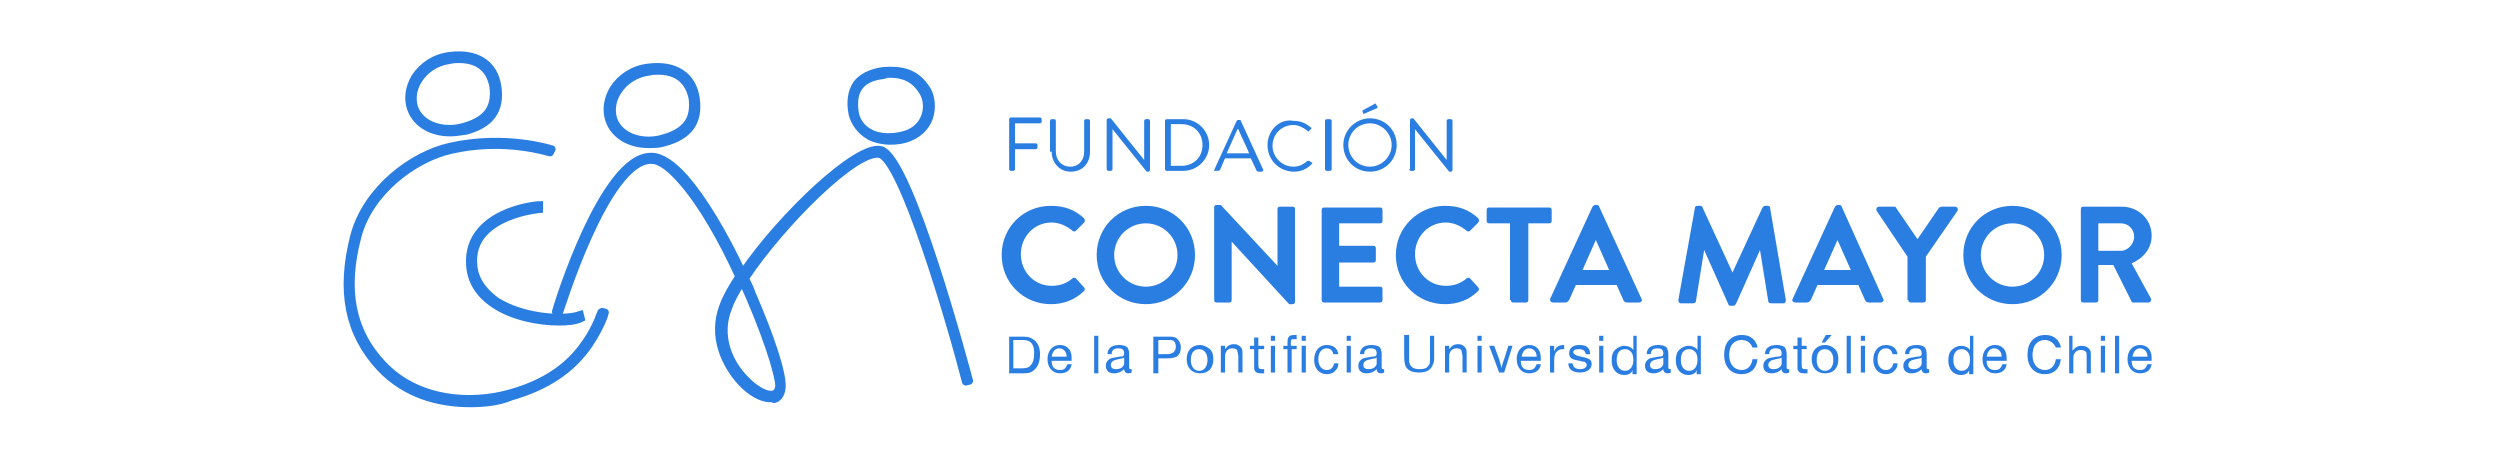
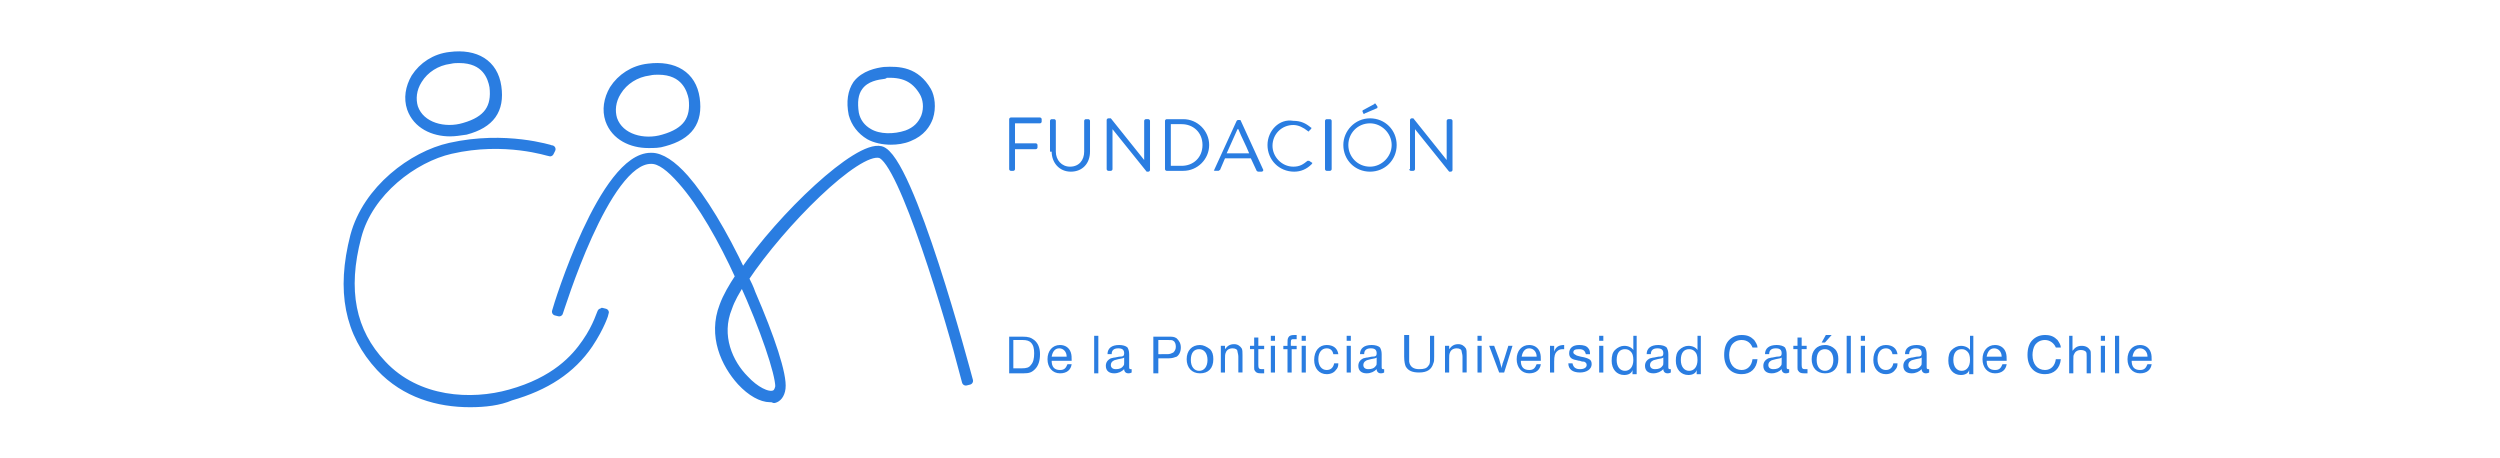
<svg xmlns="http://www.w3.org/2000/svg" version="1.1" id="Capa_1" x="0px" y="0px" viewBox="0 0 300 55" style="enable-background:new 0 0 300 55;" xml:space="preserve">
  <style type="text/css">
	.st0{fill:#2A7DE1;}
	.st1{fill:#2A7DE1;stroke:#2A7DE1;stroke-width:0.931;stroke-linecap:round;stroke-linejoin:round;stroke-miterlimit:10;}
	.st2{fill:#2A7DE1;stroke:#2A7DE1;stroke-width:0.931;stroke-miterlimit:10;}
</style>
  <g>
    <path class="st0" d="M255.9,42.8c0.1-0.6,0.4-1,0.9-1c0.5,0,0.9,0.4,0.9,1H255.9z M257.7,43.7c-0.2,0.5-0.4,0.7-0.9,0.7   c-0.7,0-1-0.4-1-1.1h2.4c0-0.4,0-0.7-0.1-1c-0.2-0.6-0.7-0.9-1.3-0.9c-0.9,0-1.5,0.7-1.5,1.7c0,1,0.6,1.7,1.5,1.7   c0.8,0,1.3-0.4,1.4-1.1H257.7z M254.3,40.3h-0.5v4.5h0.5V40.3z M252.6,41.5h-0.5v3.2h0.5V41.5z M252.6,40.3h-0.5v0.6h0.5V40.3z    M248.8,40.3h-0.5v4.5h0.5v-1.5c0-0.5,0-0.7,0.1-0.8c0.1-0.3,0.4-0.5,0.8-0.5c0.3,0,0.5,0.1,0.6,0.2c0.1,0.1,0.1,0.3,0.1,0.6v2h0.5   v-2.1c0-0.4,0-0.6-0.1-0.7c-0.2-0.3-0.5-0.5-1-0.5c-0.5,0-0.8,0.2-1.1,0.6l0-0.1v-0.1c0-0.1,0-0.1,0-0.2V40.3z M246.7,43.1   c-0.1,0.8-0.6,1.3-1.3,1.3c-0.9,0-1.5-0.7-1.5-1.8c0-0.4,0.1-0.9,0.3-1.2c0.3-0.4,0.7-0.6,1.2-0.6c0.6,0,1.1,0.4,1.3,0.9h0.6   c0-0.3-0.2-0.6-0.4-0.9c-0.4-0.4-0.8-0.6-1.5-0.6c-0.6,0-1.1,0.2-1.5,0.6c-0.4,0.4-0.6,1-0.6,1.8c0,1.4,0.8,2.3,2.1,2.3   c1.1,0,1.8-0.7,1.9-1.8H246.7z M238.4,42.8c0.1-0.6,0.4-1,0.9-1c0.5,0,0.9,0.4,0.9,1H238.4z M240.3,43.7c-0.2,0.5-0.4,0.7-0.9,0.7   c-0.7,0-1-0.4-1-1.1h2.4c0-0.4,0-0.7-0.1-1c-0.2-0.6-0.7-0.9-1.3-0.9c-0.9,0-1.5,0.7-1.5,1.7c0,1,0.6,1.7,1.5,1.7   c0.8,0,1.3-0.4,1.4-1.1H240.3z M235.4,41.9c0.3,0,0.5,0.1,0.7,0.3c0.2,0.2,0.3,0.5,0.3,1c0,0.8-0.4,1.3-1,1.3c-0.6,0-1-0.5-1-1.3   C234.4,42.3,234.8,41.9,235.4,41.9 M236.9,40.3h-0.5V42c-0.2-0.3-0.6-0.5-1.1-0.5c-0.4,0-0.8,0.2-1.1,0.5c-0.3,0.3-0.4,0.7-0.4,1.3   c0,1,0.6,1.7,1.5,1.7c0.5,0,0.9-0.2,1-0.6v0.5h0.5V40.3z M230.6,43.5c0,0.2,0,0.3-0.1,0.4c-0.2,0.3-0.5,0.4-0.9,0.4   c-0.4,0-0.6-0.2-0.6-0.5c0-0.2,0.1-0.4,0.3-0.5c0.1-0.1,0.3-0.1,0.6-0.2c0.5-0.1,0.6-0.1,0.7-0.2V43.5z M231.5,44.3   c-0.1,0-0.1,0-0.1,0c-0.2,0-0.2-0.1-0.2-0.3c0,0,0-0.1,0-0.2c0-0.1,0-0.3,0-0.5c0-0.3,0-0.6,0-0.8c0-0.4-0.1-0.6-0.2-0.8   c-0.2-0.2-0.6-0.3-1-0.3c-0.9,0-1.4,0.4-1.4,1.1h0.5c0-0.5,0.3-0.7,0.8-0.7c0.5,0,0.7,0.2,0.7,0.6c0,0.3-0.1,0.4-0.6,0.4l-0.5,0.1   c-0.2,0-0.4,0.1-0.5,0.1c-0.4,0.2-0.6,0.5-0.6,0.9c0,0.6,0.4,0.9,1,0.9c0.5,0,0.9-0.2,1.2-0.5c0,0.3,0.2,0.5,0.5,0.5   c0.1,0,0.2,0,0.4-0.1V44.3z M227.2,43.6c-0.1,0.5-0.4,0.8-0.9,0.8c-0.6,0-1-0.5-1-1.3c0-0.8,0.4-1.3,1-1.3c0.4,0,0.7,0.2,0.8,0.7   h0.6c-0.1-0.7-0.6-1.1-1.4-1.1c-0.9,0-1.5,0.7-1.5,1.8c0,1,0.6,1.7,1.5,1.7c0.5,0,0.9-0.2,1.1-0.5c0.2-0.2,0.3-0.4,0.3-0.8H227.2z    M223.8,41.5h-0.5v3.2h0.5V41.5z M223.8,40.3h-0.5v0.6h0.5V40.3z M222.1,40.3h-0.5v4.5h0.5V40.3z M219.8,40.2h-0.7l-0.5,0.9h0.4   L219.8,40.2z M219,41.9c0.6,0,1,0.5,1,1.3c0,0.8-0.4,1.3-1,1.3c-0.6,0-1-0.5-1-1.3C218,42.3,218.4,41.9,219,41.9 M219,41.4   c-1,0-1.6,0.7-1.6,1.7c0,1,0.6,1.7,1.6,1.7c1,0,1.6-0.6,1.6-1.7c0-0.5-0.1-0.9-0.4-1.2C219.9,41.6,219.5,41.4,219,41.4 M216.8,41.5   h-0.6v-1h-0.5v1h-0.5v0.4h0.5v1.6v0.2v0.2l0,0.2c0,0.2,0,0.3,0.1,0.4c0.1,0.2,0.3,0.3,0.7,0.3c0.2,0,0.3,0,0.4,0v-0.5   c-0.1,0-0.2,0-0.3,0c-0.3,0-0.4-0.1-0.4-0.5v-1.9h0.6V41.5z M213.8,43.5c0,0.2,0,0.3-0.1,0.4c-0.2,0.3-0.5,0.4-0.9,0.4   c-0.4,0-0.6-0.2-0.6-0.5c0-0.2,0.1-0.4,0.3-0.5c0.1-0.1,0.3-0.1,0.6-0.2c0.5-0.1,0.6-0.1,0.7-0.2V43.5z M214.7,44.3   c-0.1,0-0.1,0-0.1,0c-0.2,0-0.2-0.1-0.2-0.3c0,0,0-0.1,0-0.2c0-0.1,0-0.3,0-0.5c0-0.3,0-0.6,0-0.8c0-0.4-0.1-0.6-0.2-0.8   c-0.2-0.2-0.6-0.3-1-0.3c-0.9,0-1.4,0.4-1.4,1.1h0.5c0-0.5,0.3-0.7,0.8-0.7c0.5,0,0.7,0.2,0.7,0.6c0,0.3-0.1,0.4-0.6,0.4l-0.5,0.1   c-0.2,0-0.4,0.1-0.5,0.1c-0.4,0.2-0.6,0.5-0.6,0.9c0,0.6,0.4,0.9,1,0.9c0.5,0,0.9-0.2,1.2-0.5c0,0.3,0.2,0.5,0.5,0.5   c0.1,0,0.2,0,0.4-0.1V44.3z M210.3,43.1c-0.1,0.8-0.6,1.3-1.3,1.3c-0.9,0-1.5-0.7-1.5-1.8c0-0.4,0.1-0.9,0.3-1.2   c0.3-0.4,0.7-0.6,1.2-0.6c0.7,0,1.1,0.4,1.3,0.9h0.6c0-0.3-0.2-0.6-0.4-0.9c-0.4-0.4-0.8-0.6-1.5-0.6c-0.6,0-1.1,0.2-1.5,0.6   c-0.4,0.4-0.6,1-0.6,1.8c0,1.4,0.8,2.3,2.1,2.3c1.1,0,1.8-0.7,1.9-1.8H210.3z M202.7,41.9c0.3,0,0.5,0.1,0.7,0.3   c0.2,0.2,0.3,0.5,0.3,1c0,0.8-0.4,1.3-1,1.3c-0.6,0-1-0.5-1-1.3C201.7,42.3,202.1,41.9,202.7,41.9 M204.2,40.3h-0.5V42   c-0.2-0.3-0.6-0.5-1.1-0.5c-0.4,0-0.8,0.2-1.1,0.5c-0.3,0.3-0.4,0.7-0.4,1.3c0,1,0.6,1.7,1.5,1.7c0.5,0,0.9-0.2,1-0.6v0.5h0.5V40.3   z M199.6,43.5c0,0.2,0,0.3-0.1,0.4c-0.2,0.3-0.5,0.4-0.9,0.4c-0.4,0-0.6-0.2-0.6-0.5c0-0.2,0.1-0.4,0.3-0.5   c0.1-0.1,0.3-0.1,0.6-0.2c0.5-0.1,0.6-0.1,0.7-0.2V43.5z M200.5,44.3c-0.1,0-0.1,0-0.1,0c-0.2,0-0.2-0.1-0.2-0.3c0,0,0-0.1,0-0.2   c0-0.1,0-0.3,0-0.5c0-0.3,0-0.6,0-0.8c0-0.4-0.1-0.6-0.2-0.8c-0.2-0.2-0.6-0.3-1-0.3c-0.9,0-1.4,0.4-1.4,1.1h0.5   c0-0.5,0.3-0.7,0.8-0.7c0.5,0,0.7,0.2,0.7,0.6c0,0.3-0.1,0.4-0.6,0.4l-0.5,0.1c-0.2,0-0.4,0.1-0.5,0.1c-0.4,0.2-0.6,0.5-0.6,0.9   c0,0.6,0.4,0.9,1,0.9c0.5,0,0.9-0.2,1.2-0.5c0,0.3,0.2,0.5,0.5,0.5c0.1,0,0.2,0,0.4-0.1V44.3z M195,41.9c0.3,0,0.5,0.1,0.7,0.3   c0.2,0.2,0.3,0.5,0.3,1c0,0.8-0.4,1.3-1,1.3c-0.6,0-1-0.5-1-1.3C194,42.3,194.4,41.9,195,41.9 M196.5,40.3H196V42   c-0.2-0.3-0.6-0.5-1.1-0.5c-0.4,0-0.8,0.2-1.1,0.5c-0.3,0.3-0.4,0.7-0.4,1.3c0,1,0.6,1.7,1.5,1.7c0.5,0,0.9-0.2,1-0.6v0.5h0.5V40.3   z M192.4,41.5h-0.5v3.2h0.5V41.5z M192.4,40.3h-0.5v0.6h0.5V40.3z M190.8,42.4c0-0.3-0.1-0.5-0.2-0.6c-0.2-0.3-0.6-0.4-1.1-0.4   c-0.8,0-1.2,0.4-1.2,1c0,0.4,0.2,0.7,0.8,0.8c0.1,0,0.3,0.1,0.5,0.1c0.2,0.1,0.4,0.1,0.5,0.1c0.2,0.1,0.3,0.2,0.3,0.4   c0,0.3-0.3,0.5-0.8,0.5c-0.5,0-0.8-0.2-0.9-0.7h-0.5c0,0.7,0.5,1.1,1.4,1.1c0.8,0,1.4-0.4,1.4-1c0-0.3-0.1-0.5-0.3-0.6   c-0.2-0.1-0.4-0.2-1-0.3c-0.3-0.1-0.5-0.1-0.6-0.2c-0.2-0.1-0.3-0.2-0.3-0.3c0-0.3,0.2-0.4,0.7-0.4c0.5,0,0.7,0.2,0.8,0.6H190.8z    M187.7,41.4c-0.6,0-1,0.2-1.2,0.8v-0.7H186v3.2h0.5v-1.3c0-0.7,0.1-1,0.3-1.2c0.2-0.2,0.4-0.3,0.7-0.3c0,0,0.1,0,0.2,0V41.4z    M182.6,42.8c0.1-0.6,0.4-1,0.9-1c0.5,0,0.9,0.4,0.9,1H182.6z M184.4,43.7c-0.2,0.5-0.4,0.7-0.9,0.7c-0.7,0-1-0.4-1-1.1h2.4   c0-0.4,0-0.7-0.1-1c-0.2-0.6-0.7-0.9-1.3-0.9c-0.9,0-1.5,0.7-1.5,1.7c0,1,0.6,1.7,1.5,1.7c0.8,0,1.3-0.4,1.4-1.1H184.4z    M181.5,41.5H181l-0.5,1.6c-0.3,0.8-0.2,0.6-0.2,0.6c0,0.1-0.1,0.2-0.1,0.5c-0.1-0.4-0.2-0.7-0.3-1.1l-0.6-1.6h-0.6l1.2,3.2h0.6   L181.5,41.5z M177.8,41.5h-0.5v3.2h0.5V41.5z M177.8,40.3h-0.5v0.6h0.5V40.3z M173.9,41.5h-0.5v3.2h0.5v-1.6c0-0.4,0-0.6,0.1-0.8   c0.1-0.3,0.4-0.5,0.8-0.5c0.3,0,0.6,0.1,0.6,0.4c0,0.1,0.1,0.3,0.1,0.6v1.9h0.5v-2.1c0-0.4,0-0.6-0.1-0.8c-0.2-0.3-0.5-0.5-0.9-0.5   c-0.5,0-0.8,0.2-1.1,0.6V41.5z M172.2,40.3h-0.6v2.6c0,0.6,0,0.8-0.2,1c-0.2,0.3-0.5,0.4-1.1,0.4c-0.7,0-1.1-0.3-1.2-0.9   c0-0.2,0-0.2,0-0.6v-2.6h-0.6v2.6c0,0.6,0.1,1,0.2,1.2c0.3,0.5,0.8,0.7,1.6,0.7c1,0,1.5-0.4,1.7-1.1c0.1-0.2,0.1-0.4,0.1-0.8V40.3z    M165.2,43.5c0,0.2,0,0.3-0.1,0.4c-0.2,0.3-0.5,0.4-0.9,0.4c-0.4,0-0.6-0.2-0.6-0.5c0-0.2,0.1-0.4,0.3-0.5c0.1-0.1,0.3-0.1,0.6-0.2   c0.5-0.1,0.6-0.1,0.7-0.2V43.5z M166.1,44.3c-0.1,0-0.1,0-0.1,0c-0.2,0-0.2-0.1-0.2-0.3c0,0,0-0.1,0-0.2c0-0.1,0-0.3,0-0.5   c0-0.3,0-0.6,0-0.8c0-0.4-0.1-0.6-0.2-0.8c-0.2-0.2-0.6-0.3-1-0.3c-0.9,0-1.4,0.4-1.4,1.1h0.5c0-0.5,0.3-0.7,0.8-0.7   c0.5,0,0.7,0.2,0.7,0.6c0,0.3-0.1,0.4-0.6,0.4l-0.5,0.1c-0.2,0-0.4,0.1-0.5,0.1c-0.4,0.2-0.6,0.5-0.6,0.9c0,0.6,0.4,0.9,1,0.9   c0.5,0,0.9-0.2,1.2-0.5c0,0.3,0.2,0.5,0.5,0.5c0.1,0,0.2,0,0.4-0.1V44.3z M162.1,41.5h-0.5v3.2h0.5V41.5z M162.1,40.3h-0.5v0.6h0.5   V40.3z M160.1,43.6c-0.1,0.5-0.4,0.8-0.9,0.8c-0.6,0-1-0.5-1-1.3c0-0.8,0.4-1.3,1-1.3c0.4,0,0.7,0.2,0.8,0.7h0.6   c-0.1-0.7-0.6-1.1-1.4-1.1c-0.9,0-1.5,0.7-1.5,1.8c0,1,0.6,1.7,1.5,1.7c0.5,0,0.9-0.2,1.1-0.5c0.2-0.2,0.3-0.4,0.3-0.8H160.1z    M156.7,41.5h-0.5v3.2h0.5V41.5z M156.7,40.3h-0.5v0.6h0.5V40.3z M154.9,41.5v-0.4c0-0.4,0.1-0.4,0.4-0.4c0.1,0,0.2,0,0.3,0v-0.5   c-0.1,0-0.2,0-0.3,0c-0.4,0-0.6,0.1-0.7,0.3c-0.1,0.2-0.1,0.3-0.1,0.8v0.2h-0.5v0.4h0.5v2.8h0.5v-2.8h0.6v-0.4H154.9z M153,41.5   h-0.5v3.2h0.5V41.5z M153,40.3h-0.5v0.6h0.5V40.3z M151.6,41.5H151v-1h-0.5v1h-0.5v0.4h0.5v1.6v0.2v0.2l0,0.2c0,0.2,0,0.3,0.1,0.4   c0.1,0.2,0.3,0.3,0.7,0.3c0.2,0,0.3,0,0.4,0v-0.5c-0.1,0-0.2,0-0.3,0c-0.3,0-0.4-0.1-0.4-0.5v-1.9h0.7V41.5z M147,41.5h-0.5v3.2   h0.5v-1.6c0-0.4,0-0.6,0.1-0.8c0.1-0.3,0.4-0.5,0.8-0.5c0.3,0,0.6,0.1,0.6,0.4c0,0.1,0.1,0.3,0.1,0.6v1.9h0.5v-2.1   c0-0.4,0-0.6-0.1-0.8c-0.2-0.3-0.5-0.5-0.9-0.5c-0.5,0-0.8,0.2-1.1,0.6V41.5z M143.9,41.9c0.6,0,1,0.5,1,1.3c0,0.8-0.4,1.3-1,1.3   c-0.6,0-1-0.5-1-1.3C142.9,42.3,143.3,41.9,143.9,41.9 M144,41.4c-1,0-1.6,0.7-1.6,1.7c0,1,0.6,1.7,1.6,1.7c1,0,1.6-0.6,1.6-1.7   c0-0.5-0.1-0.9-0.4-1.2C144.8,41.6,144.4,41.4,144,41.4 M139,40.8h1.1c0.4,0,0.6,0,0.7,0.1c0.2,0.1,0.3,0.4,0.3,0.7   c0,0.3-0.1,0.5-0.3,0.7c-0.2,0.1-0.4,0.2-0.7,0.2H139V40.8z M138.4,40.3v4.5h0.6v-1.8h1.2c0.5,0,0.7-0.1,1-0.2   c0.3-0.2,0.5-0.6,0.5-1.1c0-0.5-0.2-0.8-0.5-1.1c-0.3-0.2-0.5-0.2-1-0.2H138.4z M134.9,43.5c0,0.2,0,0.3-0.1,0.4   c-0.2,0.3-0.5,0.4-0.9,0.4c-0.4,0-0.6-0.2-0.6-0.5c0-0.2,0.1-0.4,0.3-0.5c0.1-0.1,0.3-0.1,0.6-0.2c0.5-0.1,0.6-0.1,0.7-0.2V43.5z    M135.8,44.3c-0.1,0-0.1,0-0.1,0c-0.2,0-0.2-0.1-0.2-0.3c0,0,0-0.1,0-0.2c0-0.1,0-0.3,0-0.5c0-0.3,0-0.6,0-0.8   c0-0.4-0.1-0.6-0.2-0.8c-0.2-0.2-0.6-0.3-1-0.3c-0.9,0-1.4,0.4-1.4,1.1h0.5c0-0.5,0.3-0.7,0.8-0.7c0.5,0,0.7,0.2,0.7,0.6   c0,0.3-0.1,0.4-0.6,0.4l-0.5,0.1c-0.2,0-0.4,0.1-0.5,0.1c-0.4,0.2-0.6,0.5-0.6,0.9c0,0.6,0.4,0.9,1,0.9c0.5,0,0.9-0.2,1.2-0.5   c0,0.3,0.2,0.5,0.5,0.5c0.1,0,0.2,0,0.4-0.1V44.3z M131.8,40.3h-0.5v4.5h0.5V40.3z M126.2,42.8c0.1-0.6,0.4-1,0.9-1   c0.5,0,0.9,0.4,0.9,1H126.2z M128.1,43.7c-0.2,0.5-0.4,0.7-0.9,0.7c-0.7,0-1-0.4-1-1.1h2.4c0-0.4,0-0.7-0.1-1   c-0.2-0.6-0.7-0.9-1.3-0.9c-0.9,0-1.5,0.7-1.5,1.7c0,1,0.6,1.7,1.5,1.7c0.8,0,1.3-0.4,1.4-1.1H128.1z M121.7,40.8h1   c0.5,0,0.8,0.1,1,0.3c0.3,0.3,0.4,0.7,0.4,1.3c0,0.6-0.1,1.1-0.4,1.4c-0.2,0.3-0.5,0.4-1.1,0.4h-1V40.8z M121.1,40.3v4.5h1.7   c0.7,0,1-0.1,1.4-0.5c0.4-0.4,0.6-1,0.6-1.8c0-0.7-0.2-1.3-0.7-1.7c-0.4-0.3-0.7-0.4-1.4-0.4H121.1z" />
    <path class="st0" d="M169.1,20.3c0,0.1,0.1,0.2,0.2,0.2h0.3c0.1,0,0.2-0.1,0.2-0.2v-4.8h0l4.1,5.1h0.2c0.1,0,0.2-0.1,0.2-0.2v-5.9   c0-0.1-0.1-0.2-0.2-0.2h-0.3c-0.1,0-0.2,0.1-0.2,0.2v4.7h0l-4-5h-0.2c-0.1,0-0.2,0.1-0.2,0.2V20.3z M163.6,13.6   c0,0.1,0.1,0.1,0.2,0l1.4-0.6c0.1,0,0.1-0.1,0.1-0.2l-0.2-0.3c0-0.1-0.2-0.1-0.2,0l-1.3,0.7c-0.1,0-0.1,0.1-0.1,0.2L163.6,13.6z    M161.8,17.4c0-1.4,1.1-2.6,2.6-2.6c1.4,0,2.6,1.2,2.6,2.6s-1.2,2.6-2.6,2.6C162.9,20,161.8,18.8,161.8,17.4 M161.2,17.4   c0,1.8,1.4,3.2,3.2,3.2c1.8,0,3.2-1.4,3.2-3.2c0-1.8-1.4-3.2-3.2-3.2C162.6,14.2,161.2,15.7,161.2,17.4 M159,20.3   c0,0.1,0.1,0.2,0.2,0.2h0.4c0.1,0,0.2-0.1,0.2-0.2v-5.8c0-0.1-0.1-0.2-0.2-0.2h-0.4c-0.1,0-0.2,0.1-0.2,0.2V20.3z M152.1,17.4   c0,1.8,1.4,3.2,3.2,3.2c0.8,0,1.5-0.3,2.1-0.9c0.1-0.1,0.1-0.2,0-0.2l-0.3-0.2c-0.1,0-0.1,0-0.2,0c-0.5,0.4-0.9,0.7-1.7,0.7   c-1.4,0-2.5-1.2-2.5-2.5c0-1.4,1.1-2.5,2.5-2.5c0.6,0,1.2,0.3,1.7,0.7c0.1,0.1,0.2,0.1,0.2,0l0.2-0.2c0.1-0.1,0.1-0.2,0-0.2   c-0.6-0.5-1.2-0.8-2.1-0.8C153.5,14.2,152.1,15.7,152.1,17.4 M147.2,18.4l1.3-2.9h0.1c0.4,1,0.9,1.9,1.3,2.9H147.2z M145.8,20.5   h0.4c0.1,0,0.1-0.1,0.2-0.1L147,19h3.1l0.7,1.5c0,0,0.1,0.1,0.2,0.1h0.4c0.1,0,0.2-0.1,0.2-0.2l-2.7-5.9c0-0.1-0.1-0.1-0.2-0.1   h-0.1c-0.1,0-0.1,0-0.2,0.1l-2.7,5.9C145.6,20.4,145.7,20.5,145.8,20.5 M140.5,19.9v-5h1.3c1.4,0,2.5,1,2.5,2.5   c0,1.5-1.1,2.5-2.5,2.5H140.5z M139.8,20.3c0,0.1,0.1,0.2,0.2,0.2h2c1.7,0,3.1-1.4,3.1-3.1c0-1.7-1.4-3.1-3.1-3.1h-2   c-0.1,0-0.2,0.1-0.2,0.2V20.3z M132.8,20.3c0,0.1,0.1,0.2,0.2,0.2h0.3c0.1,0,0.2-0.1,0.2-0.2v-4.8h0l4.1,5.1h0.2   c0.1,0,0.2-0.1,0.2-0.2v-5.9c0-0.1-0.1-0.2-0.2-0.2h-0.3c-0.1,0-0.2,0.1-0.2,0.2v4.7h0l-4-5H133c-0.1,0-0.2,0.1-0.2,0.2V20.3z    M126.2,18.2c0,1.3,0.9,2.4,2.3,2.4c1.4,0,2.3-1,2.3-2.4v-3.7c0-0.1-0.1-0.2-0.2-0.2h-0.3c-0.1,0-0.2,0.1-0.2,0.2v3.7   c0,1-0.6,1.8-1.7,1.8c-1,0-1.7-0.8-1.7-1.8v-3.7c0-0.1-0.1-0.2-0.2-0.2h-0.3c-0.1,0-0.2,0.1-0.2,0.2V18.2z M121.1,20.3   c0,0.1,0.1,0.2,0.2,0.2h0.3c0.1,0,0.2-0.1,0.2-0.2v-2.4h2.5c0.1,0,0.2-0.1,0.2-0.2v-0.3c0-0.1-0.1-0.2-0.2-0.2h-2.5v-2.4h3   c0.1,0,0.2-0.1,0.2-0.2v-0.3c0-0.1-0.1-0.2-0.2-0.2h-3.5c-0.1,0-0.2,0.1-0.2,0.2V20.3z" />
    <g>
-       <path class="st0" d="M251.8,30.1v-3.3h2.7c0.9,0,1.6,0.7,1.6,1.6c0,0.9-0.8,1.7-1.6,1.7H251.8z M249.7,36c0,0.2,0.1,0.3,0.3,0.3    h1.5c0.2,0,0.3-0.1,0.3-0.3v-4.2h1.8l2.2,4.4c0,0.1,0.1,0.1,0.3,0.1h1.7c0.3,0,0.4-0.3,0.3-0.5l-2.3-4.2c1.4-0.6,2.4-1.8,2.4-3.3    c0-2-1.6-3.5-3.6-3.5H250c-0.2,0-0.3,0.1-0.3,0.3V36z M237.7,30.6c0-2.1,1.7-3.8,3.8-3.8c2.1,0,3.8,1.7,3.8,3.8    c0,2.1-1.7,3.8-3.8,3.8C239.4,34.4,237.7,32.7,237.7,30.6 M235.6,30.6c0,3.3,2.6,5.9,5.9,5.9c3.3,0,5.9-2.6,5.9-5.9    c0-3.3-2.6-5.9-5.9-5.9C238.2,24.7,235.6,27.3,235.6,30.6 M229,36c0,0.2,0.1,0.3,0.3,0.3h1.5c0.2,0,0.3-0.1,0.3-0.3v-5.2l3.8-5.5    c0.1-0.2,0-0.5-0.3-0.5H233c-0.1,0-0.2,0.1-0.3,0.1l-2.6,3.8l-2.6-3.8c0-0.1-0.1-0.1-0.3-0.1h-1.7c-0.3,0-0.4,0.3-0.3,0.5l3.7,5.5    V36z M218.9,32.4l1.6-3.6h0l1.6,3.6H218.9z M215.4,36.3h1.4c0.3,0,0.4-0.2,0.5-0.3l0.8-1.8h4.9l0.8,1.8c0.1,0.2,0.2,0.3,0.5,0.3    h1.4c0.2,0,0.4-0.2,0.3-0.4L221,24.8c0-0.1-0.1-0.2-0.3-0.2h-0.2c-0.1,0-0.2,0.1-0.3,0.2l-5.1,11.1    C215,36.1,215.2,36.3,215.4,36.3 M201.4,36c0,0.2,0.1,0.4,0.3,0.4h1.5c0.1,0,0.3-0.1,0.3-0.2l1-6.2h0l2.9,6.5    c0,0.1,0.1,0.2,0.3,0.2h0.3c0.1,0,0.2-0.1,0.3-0.2l2.9-6.5h0l1,6.2c0,0.1,0.2,0.2,0.3,0.2h1.5c0.2,0,0.3-0.1,0.3-0.4l-1.9-11.1    c0-0.1-0.1-0.2-0.3-0.2h-0.3c-0.1,0-0.2,0.1-0.3,0.2l-3.6,7.8h0l-3.6-7.8c0-0.1-0.1-0.2-0.3-0.2h-0.3c-0.2,0-0.3,0.1-0.3,0.2    L201.4,36z M189.9,32.4l1.6-3.6h0l1.6,3.6H189.9z M186.4,36.3h1.4c0.3,0,0.4-0.2,0.5-0.3l0.8-1.8h4.9l0.8,1.8    c0.1,0.2,0.2,0.3,0.5,0.3h1.4c0.2,0,0.4-0.2,0.3-0.4l-5.1-11.1c0-0.1-0.1-0.2-0.3-0.2h-0.2c-0.1,0-0.2,0.1-0.3,0.2l-5.1,11.1    C186,36.1,186.1,36.3,186.4,36.3 M181.3,36c0,0.2,0.1,0.3,0.3,0.3h1.5c0.2,0,0.3-0.1,0.3-0.3v-9.2h2.5c0.2,0,0.3-0.1,0.3-0.3v-1.3    c0-0.2-0.1-0.3-0.3-0.3h-7.2c-0.2,0-0.3,0.1-0.3,0.3v1.3c0,0.2,0.1,0.3,0.3,0.3h2.5V36z M167.5,30.6c0,3.3,2.6,5.9,5.9,5.9    c1.5,0,2.9-0.5,4-1.6c0.1-0.1,0.1-0.3,0-0.4l-1-1.1c-0.1-0.1-0.3-0.1-0.4,0c-0.7,0.6-1.5,0.9-2.5,0.9c-2.1,0-3.7-1.7-3.7-3.8    c0-2.1,1.6-3.8,3.7-3.8c0.9,0,1.8,0.4,2.5,1c0.1,0.1,0.3,0.1,0.4,0l1-1c0.1-0.1,0.1-0.3,0-0.5c-1.1-1-2.3-1.5-4-1.5    C170.2,24.7,167.5,27.3,167.5,30.6 M158.6,36c0,0.2,0.1,0.3,0.3,0.3h6.7c0.2,0,0.3-0.1,0.3-0.3v-1.3c0-0.2-0.1-0.3-0.3-0.3h-4.9    v-2.9h4.1c0.2,0,0.3-0.1,0.3-0.3v-1.4c0-0.2-0.1-0.3-0.3-0.3h-4.1v-2.7h4.9c0.2,0,0.3-0.1,0.3-0.3v-1.3c0-0.2-0.1-0.3-0.3-0.3    h-6.7c-0.2,0-0.3,0.1-0.3,0.3V36z M145.7,36c0,0.2,0.1,0.3,0.3,0.3h1.5c0.2,0,0.3-0.1,0.3-0.3V29h0l6.9,7.5h0.4    c0.2,0,0.3-0.1,0.3-0.3V25.1c0-0.2-0.1-0.3-0.3-0.3h-1.5c-0.2,0-0.3,0.1-0.3,0.3v6.8h0l-6.8-7.3H146c-0.2,0-0.3,0.1-0.3,0.3V36z     M133.7,30.6c0-2.1,1.7-3.8,3.8-3.8c2.1,0,3.8,1.7,3.8,3.8c0,2.1-1.7,3.8-3.8,3.8C135.4,34.4,133.7,32.7,133.7,30.6 M131.6,30.6    c0,3.3,2.6,5.9,5.9,5.9c3.3,0,5.9-2.6,5.9-5.9c0-3.3-2.6-5.9-5.9-5.9C134.2,24.7,131.6,27.3,131.6,30.6 M120.2,30.6    c0,3.3,2.6,5.9,5.9,5.9c1.5,0,2.9-0.5,4-1.6c0.1-0.1,0.1-0.3,0-0.4l-1-1.1c-0.1-0.1-0.3-0.1-0.4,0c-0.7,0.6-1.5,0.9-2.5,0.9    c-2.1,0-3.7-1.7-3.7-3.8c0-2.1,1.6-3.8,3.7-3.8c0.9,0,1.8,0.4,2.5,1c0.1,0.1,0.3,0.1,0.4,0l1-1c0.1-0.1,0.1-0.3,0-0.5    c-1.1-1-2.3-1.5-4-1.5C122.8,24.7,120.2,27.3,120.2,30.6" />
      <path class="st1" d="M55.1,7.1c-0.3,0-0.7,0-1.1,0.1c-1.6,0.2-3,1.1-3.8,2.4c-0.7,1.1-0.8,2.3-0.5,3.3c0.8,2.3,3.7,3,6,2.3    c2.8-0.8,3.8-2.3,3.5-4.8C59,9.3,58.3,7.1,55.1,7.1 M54,15.9c-2,0-4-0.9-4.7-2.9c-0.4-1.2-0.2-2.5,0.5-3.7    c0.9-1.4,2.4-2.4,4.2-2.6c3.1-0.4,5.3,0.9,5.7,3.7c0.4,2.8-0.8,4.5-3.8,5.3C55.2,15.8,54.6,15.9,54,15.9 M106.1,8.8l0,0.2    c-0.8,0.1-2.2,0.3-3,1.4c-0.6,0.8-0.7,1.9-0.5,3.2c0.2,1,0.8,1.8,1.7,2.3c1.2,0.7,3,0.7,4.5,0.2c1.1-0.4,1.8-1.1,2.2-2.1    c0.4-1.1,0.2-2.2-0.2-2.9c-1-1.7-2.4-2.4-4.8-2.2L106.1,8.8z M106.9,16.9c-0.9,0-1.9-0.2-2.6-0.6c-1-0.6-1.7-1.5-2-2.6    c-0.3-1.5-0.1-2.7,0.5-3.6c0.9-1.2,2.5-1.5,3.3-1.6c1.8-0.1,3.8,0,5.2,2.4c0.4,0.7,0.6,2,0.2,3.2c-0.3,0.8-0.9,1.8-2.4,2.4    C108.4,16.8,107.6,16.9,106.9,16.9 M79,8.5c-0.3,0-0.7,0-1.1,0.1c-1.6,0.2-3,1.1-3.8,2.4c-0.7,1.1-0.8,2.3-0.5,3.3    c0.8,2.3,3.7,3,6,2.3c2.8-0.8,3.8-2.3,3.5-4.8C82.9,10.8,82.2,8.5,79,8.5 M77.8,17.3c-2,0-4-0.9-4.7-2.9c-0.4-1.2-0.2-2.5,0.5-3.7    c0.9-1.4,2.4-2.4,4.2-2.6c3.1-0.4,5.3,0.9,5.7,3.7c0.4,2.8-0.8,4.5-3.8,5.3C79.1,17.3,78.5,17.3,77.8,17.3 M89.1,33.7    c-0.8,1.2-1.4,2.3-1.7,3.2c-1.4,3.4,0.1,6.7,2,8.6c1.2,1.3,2.7,2.1,3.5,1.8c0.3-0.1,0.5-0.4,0.6-0.9    C93.5,44.8,91.7,39.4,89.1,33.7 M92.4,47.8c-1,0-2.3-0.7-3.5-2c-1.9-2.1-3.5-5.5-2.1-9.1c0.4-1.1,1.1-2.3,1.9-3.5    c-2-4.4-4.5-8.8-6.9-11.5c-1.4-1.6-2.6-2.5-3.6-2.5c0,0,0,0-0.1,0c-5.4,0-10.9,18.1-11,18.3l-0.4-0.1c0.2-0.8,5.7-18.6,11.4-18.6    c0,0,0.1,0,0.1,0c1.1,0,2.5,0.9,4,2.6c2.1,2.4,4.6,6.5,6.9,11.4c4.7-6.9,13.8-15.5,16.6-14.8c3.5,0.9,10.3,26.6,10.6,27.7    l-0.4,0.1c-1.9-7.4-7.6-26.6-10.3-27.3c-2.8-0.7-11.8,8.3-16.2,14.9c0.3,0.6,0.6,1.2,0.8,1.8c2.3,5.3,3.8,9.8,3.6,11.4    c-0.1,0.8-0.5,1.2-0.9,1.3C92.7,47.8,92.6,47.8,92.4,47.8 M56.4,48.4c-3.8,0-7.8-1.1-10.8-4.3c-3.8-4.1-4.8-9.2-3.1-15.8    c1.5-5.6,7-9.7,11.5-10.7c6.7-1.5,12.1,0.3,12.2,0.3l-0.2,0.4c-0.1,0-5.4-1.8-11.9-0.3c-4.4,1-9.8,5-11.2,10.4    c-1.7,6.4-0.7,11.4,3,15.3c4.2,4.5,10.7,4.8,15.3,3.5c5.4-1.5,7.8-4.2,9.1-6.1c1.4-2,1.8-3.7,1.9-3.7l0.4,0.1    c0,0.1-0.5,1.7-1.9,3.8c-2.1,3.1-5.2,5.1-9.4,6.3C59.9,48.2,58.2,48.4,56.4,48.4" />
-       <path class="st2" d="M67.1,38.6c-2.4,0-5.6-0.6-7.8-2.1c-1.8-1.2-2.8-2.8-2.9-4.7c-0.1-1.6,0.3-2.9,1.3-4.1c2.3-2.7,6.8-3.1,7-3.1    l0,0.5c0,0-4.5,0.4-6.7,2.9c-0.9,1-1.3,2.3-1.2,3.7c0.1,1.8,1.1,3.2,2.7,4.4c3.1,2,8,2.4,10.1,1.7l0.1,0.4    C69.1,38.5,68.1,38.6,67.1,38.6" />
    </g>
  </g>
</svg>